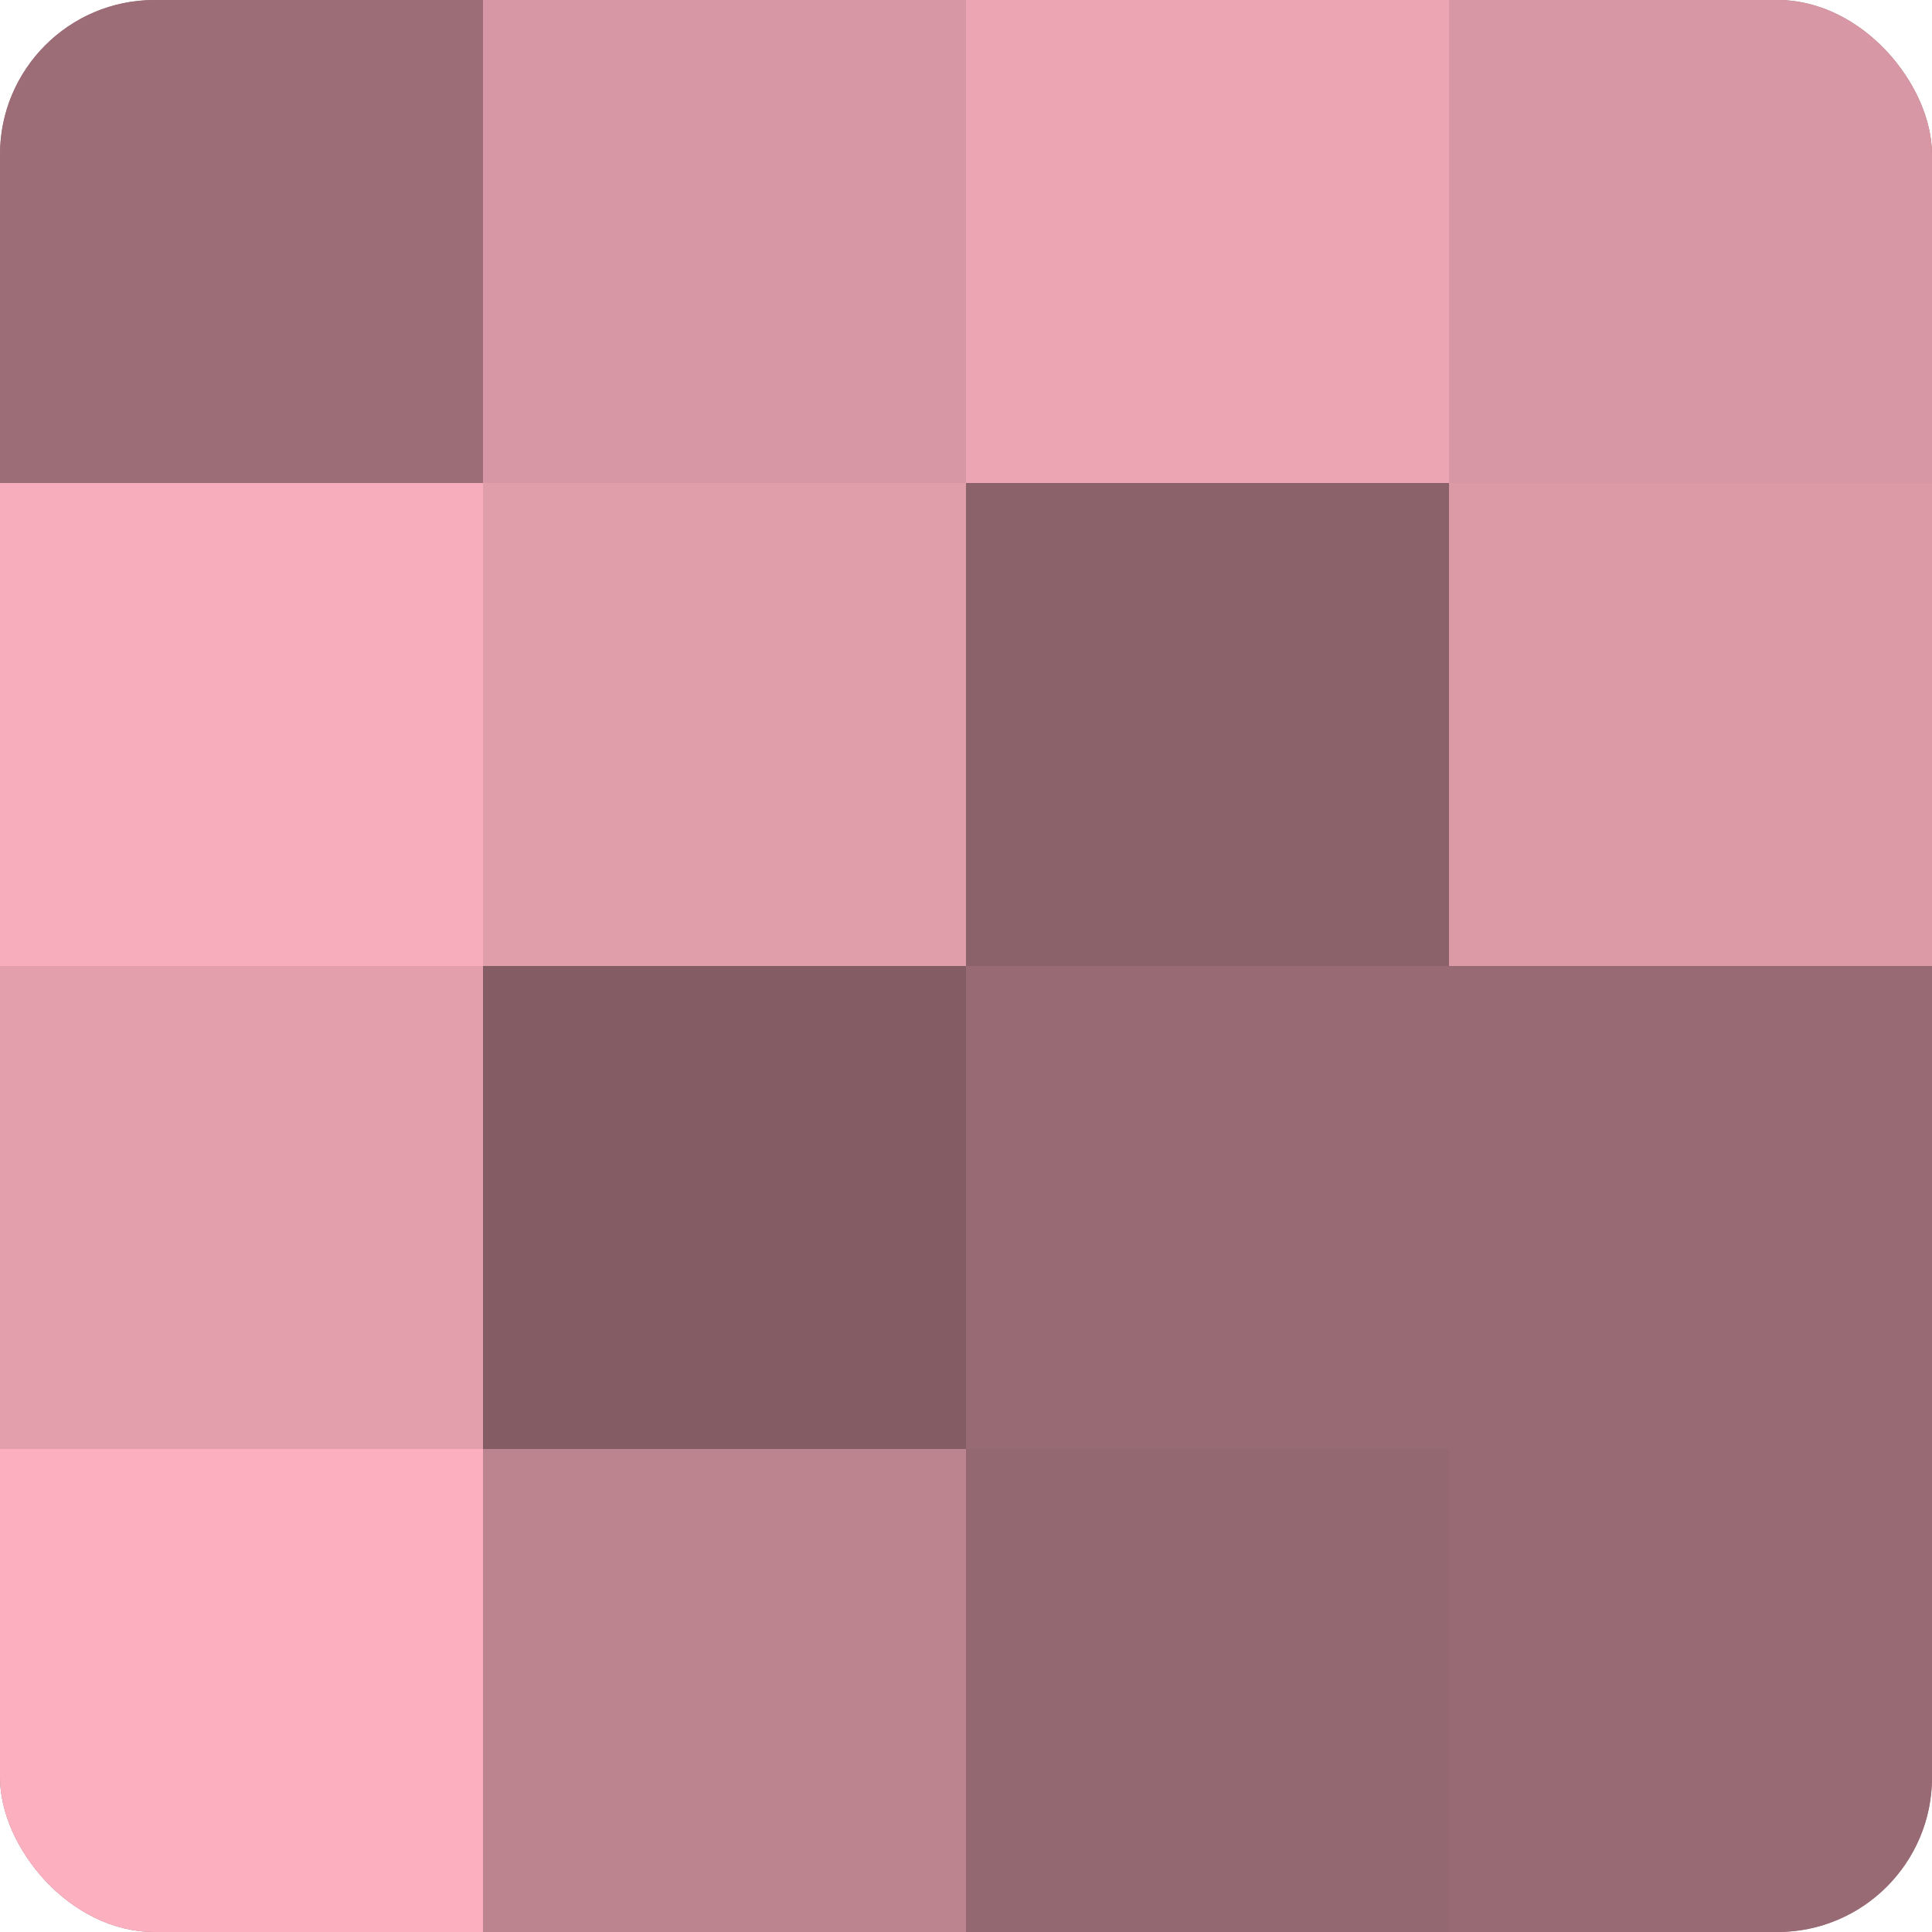
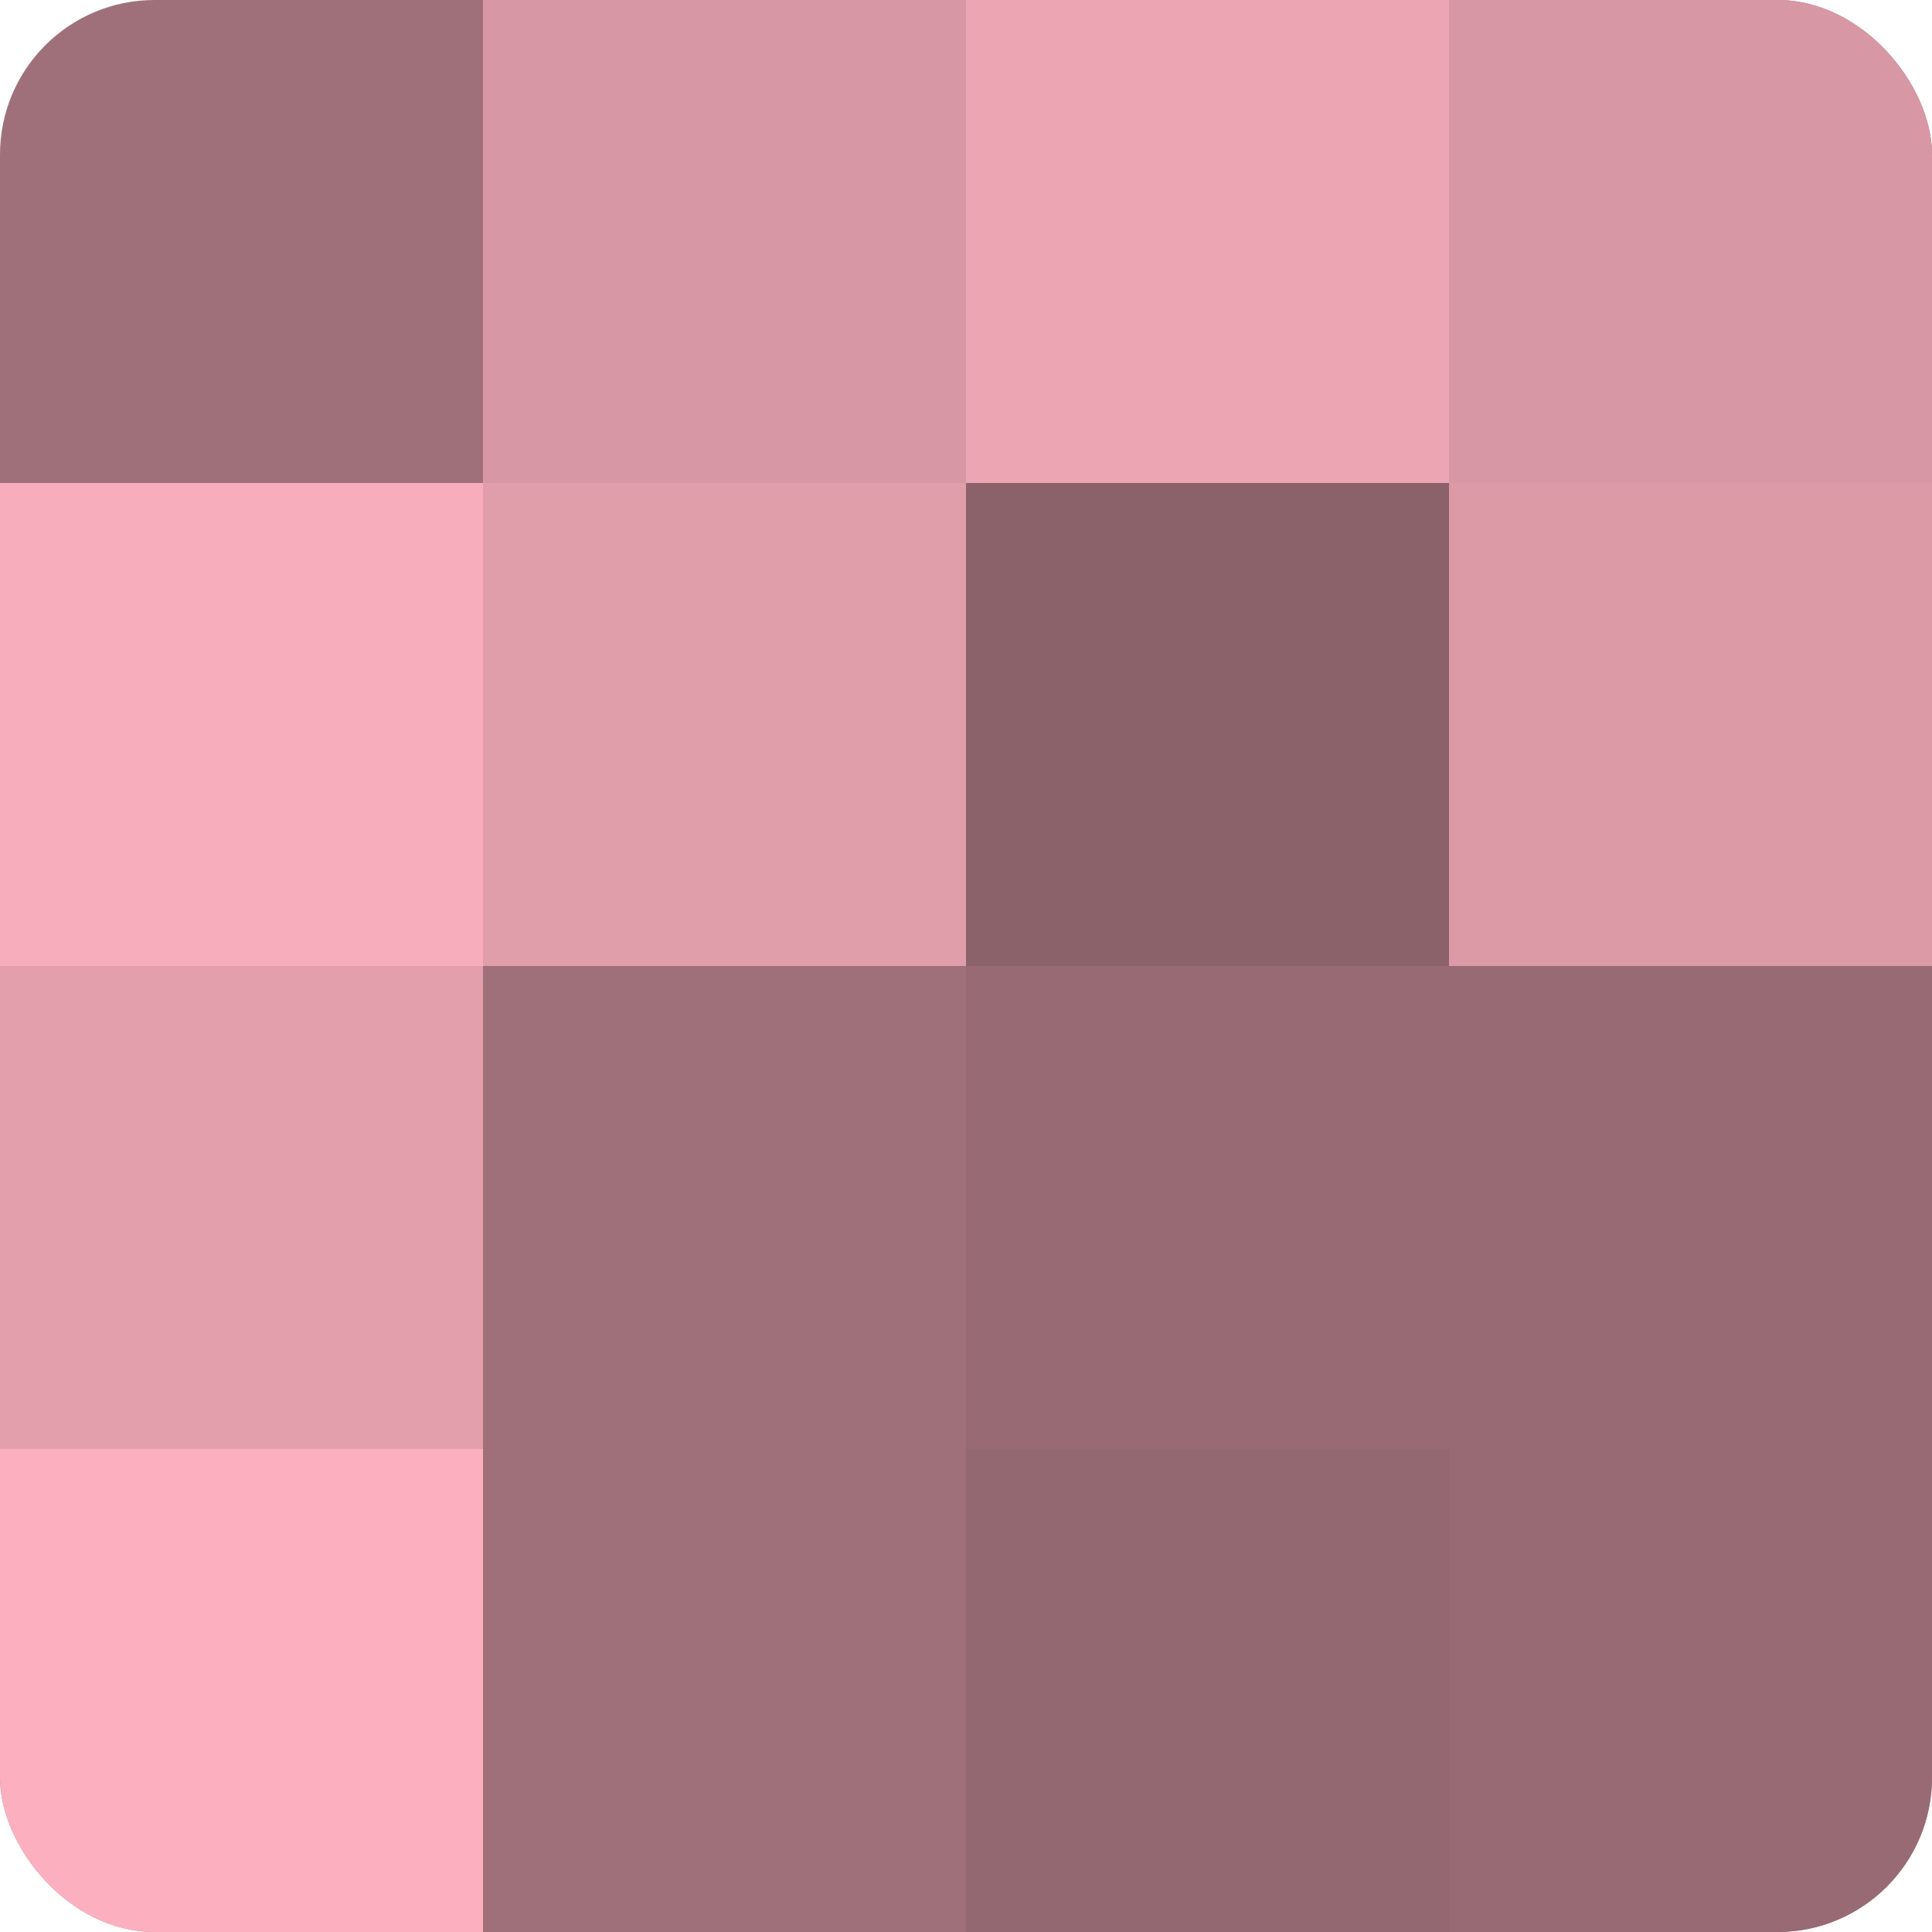
<svg xmlns="http://www.w3.org/2000/svg" width="60" height="60" viewBox="0 0 100 100" preserveAspectRatio="xMidYMid meet">
  <defs>
    <clipPath id="c" width="100" height="100">
      <rect width="100" height="100" rx="8" ry="8" />
    </clipPath>
  </defs>
  <g clip-path="url(#c)">
    <rect width="100" height="100" fill="#a0707a" />
-     <rect width="25" height="25" fill="#9c6d77" />
    <rect y="25" width="25" height="25" fill="#f8adbc" />
    <rect y="50" width="25" height="25" fill="#e49fad" />
    <rect y="75" width="25" height="25" fill="#fcb0bf" />
    <rect x="25" width="25" height="25" fill="#d897a4" />
    <rect x="25" y="25" width="25" height="25" fill="#e09daa" />
-     <rect x="25" y="50" width="25" height="25" fill="#845d64" />
-     <rect x="25" y="75" width="25" height="25" fill="#bc848f" />
    <rect x="50" width="25" height="25" fill="#eca5b3" />
    <rect x="50" y="25" width="25" height="25" fill="#8c626a" />
    <rect x="50" y="50" width="25" height="25" fill="#986a74" />
    <rect x="50" y="75" width="25" height="25" fill="#946871" />
    <rect x="75" width="25" height="25" fill="#d897a4" />
    <rect x="75" y="25" width="25" height="25" fill="#dc9aa7" />
    <rect x="75" y="50" width="25" height="25" fill="#986a74" />
    <rect x="75" y="75" width="25" height="25" fill="#986a74" />
  </g>
</svg>